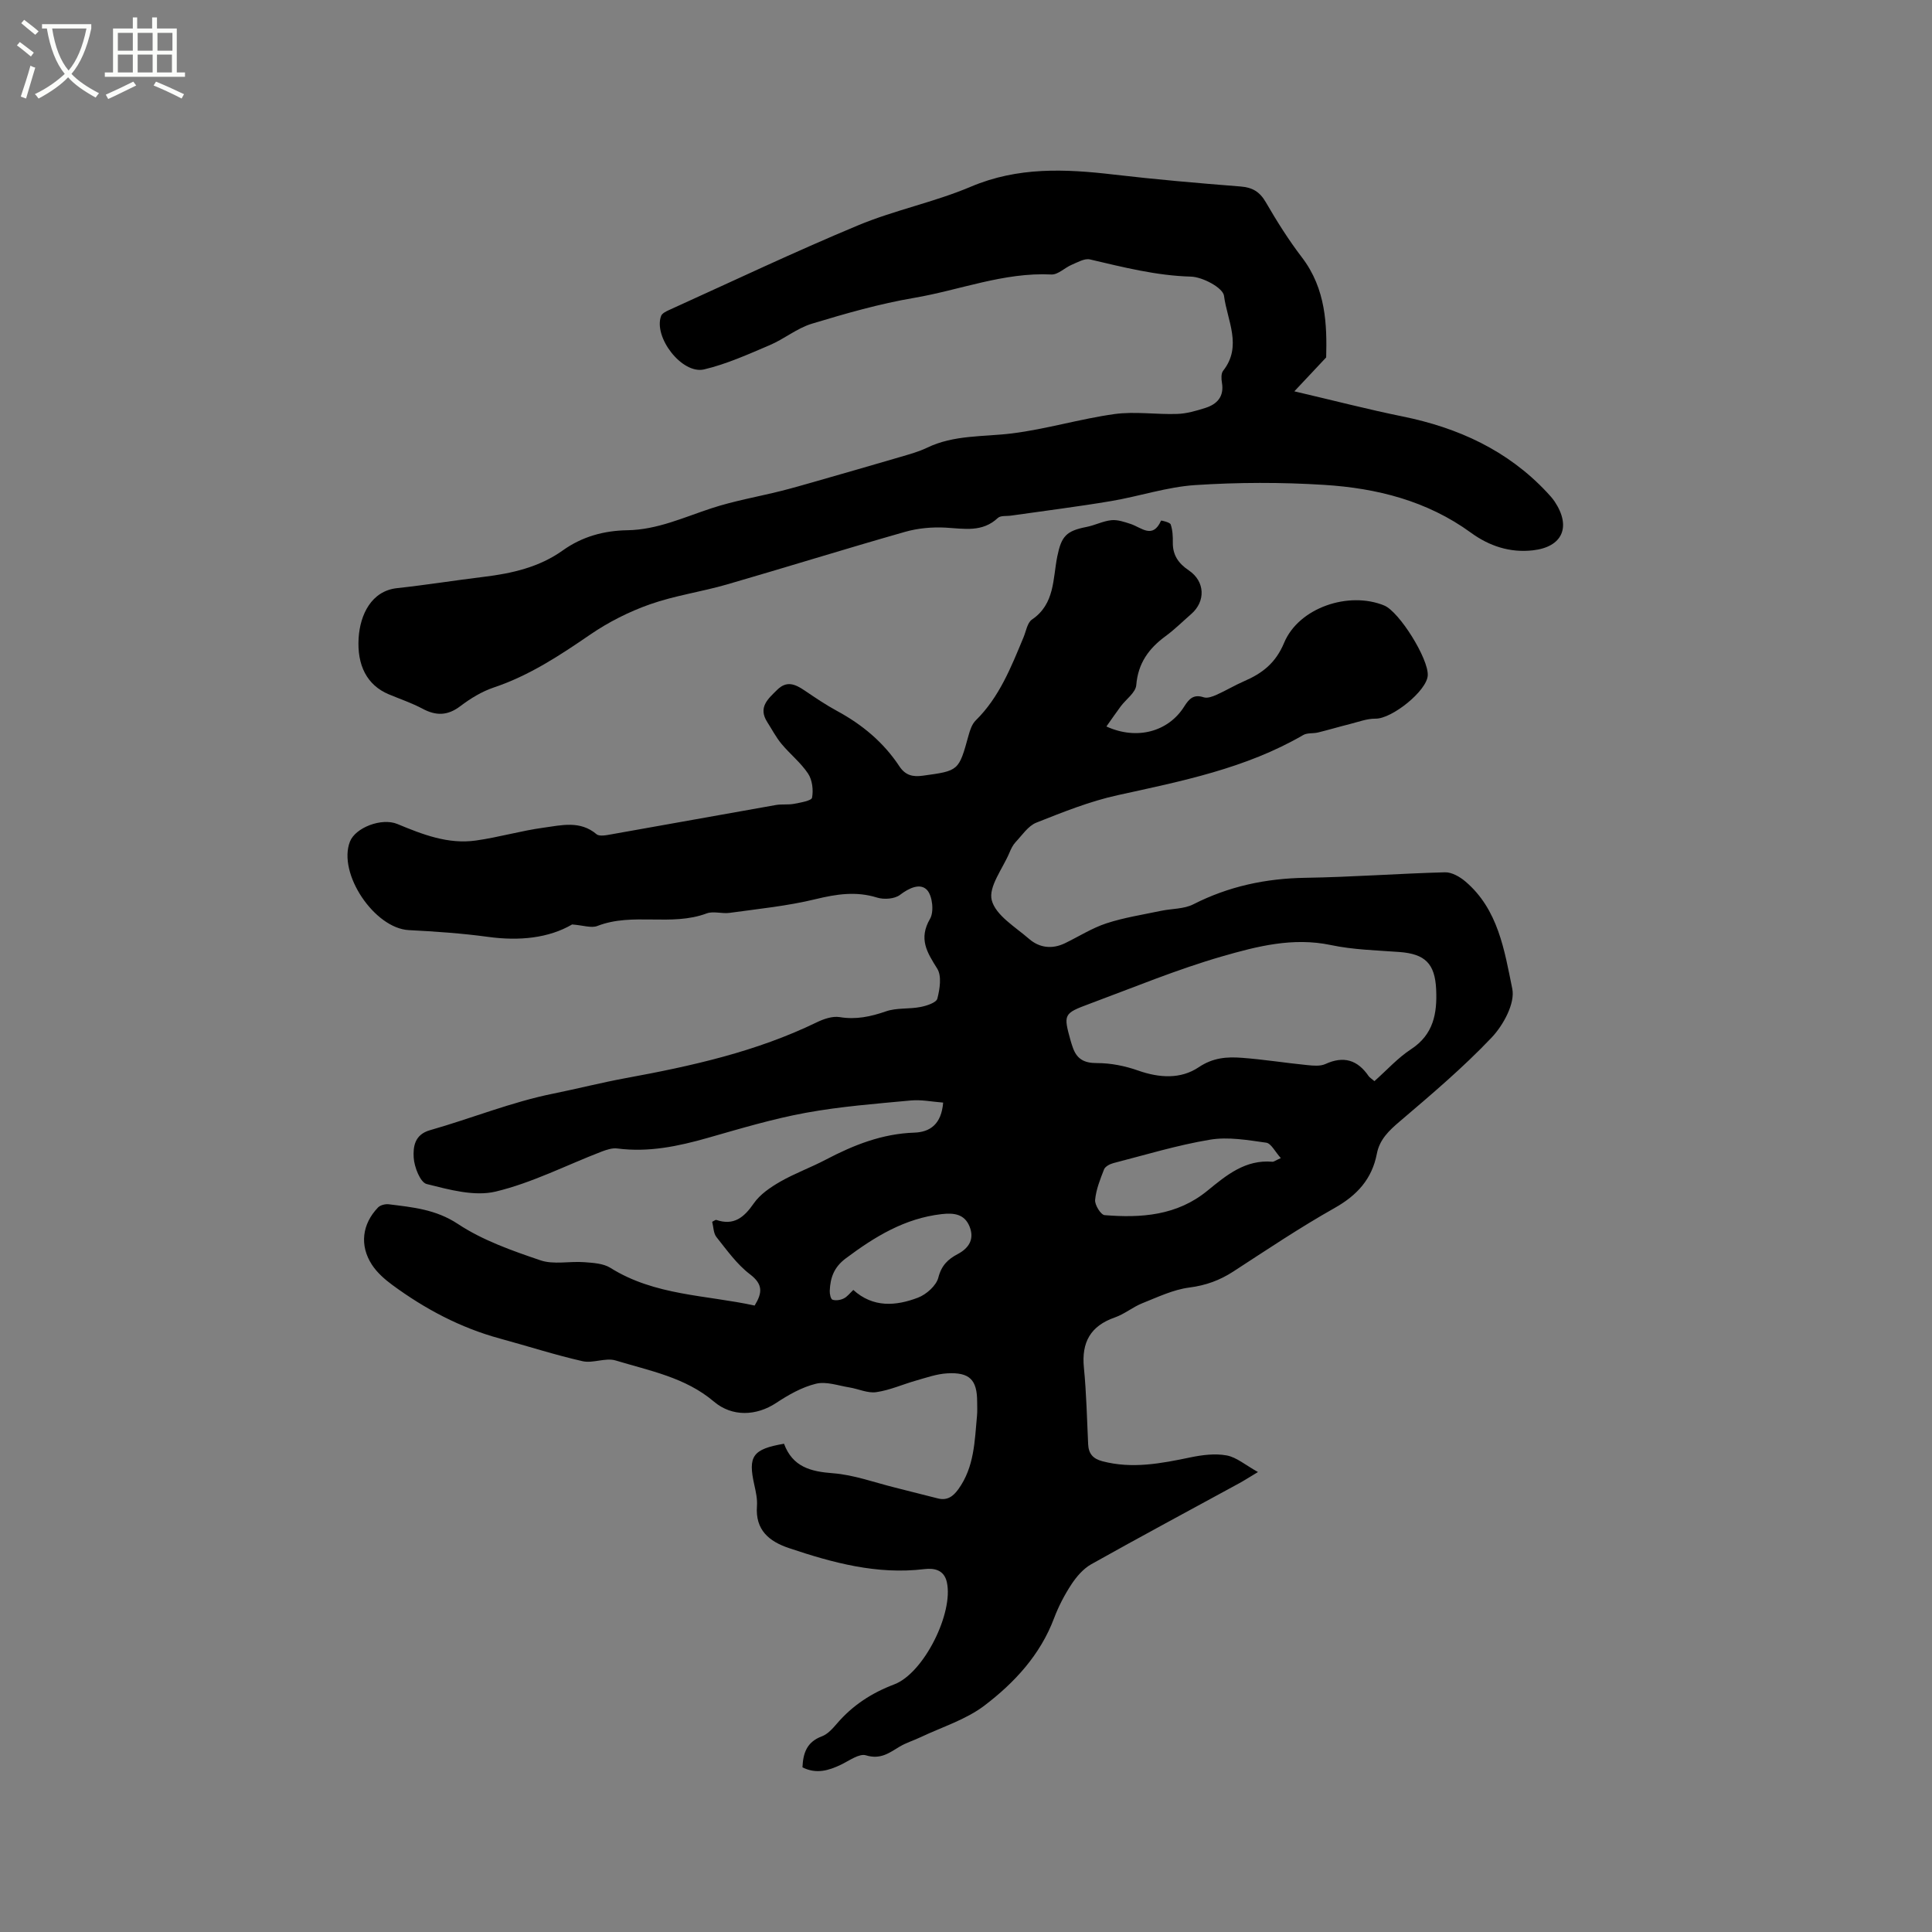
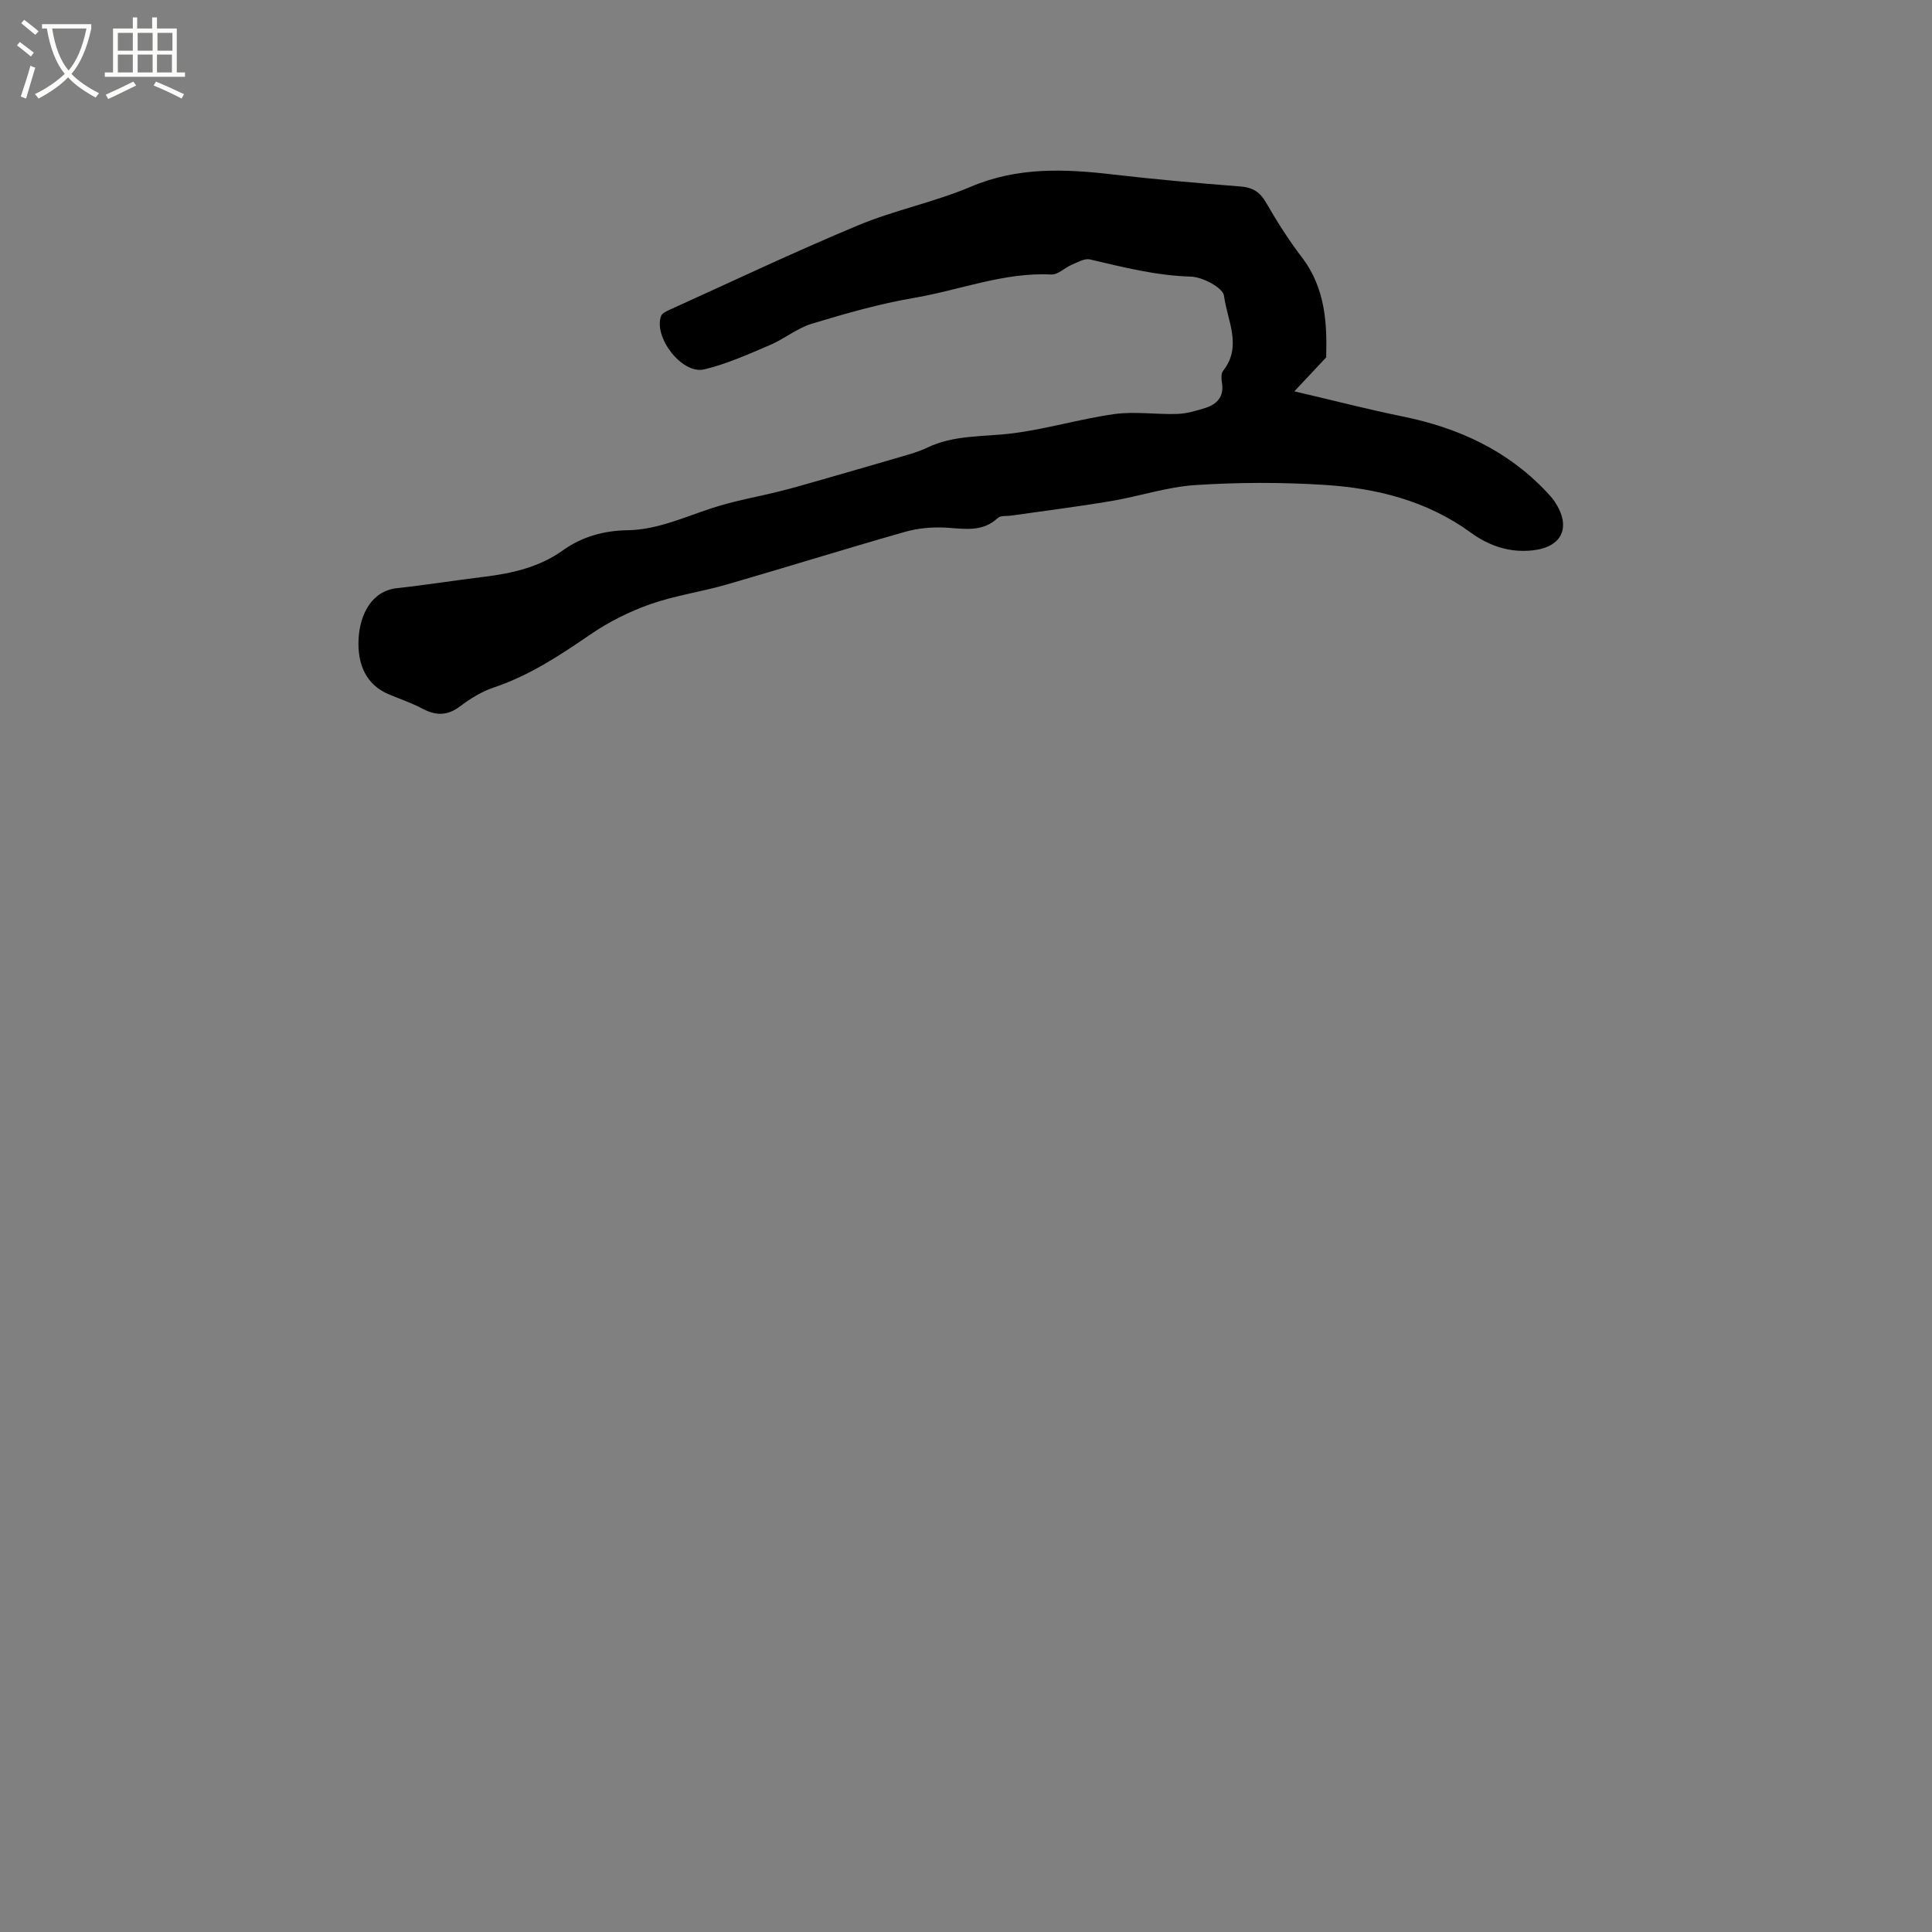
<svg xmlns="http://www.w3.org/2000/svg" enable-background="new 0 0 400 400" viewBox="0 0 400 400">
  <rect x="0" y="0" width="400" height="400" fill="#808080" stroke="none" />
  <path d="m6.4 11.7c-1-.8-1.9-1.6-2.9-2.3l.6-.7c.9.7 1.9 1.4 2.9 2.2zm-2.1 8.3c.7-2.1 1.4-4.2 2-6.4.2.1.6.3 1 .4-.7 2.3-1.3 4.4-1.9 6.4zm3-12.8c-1.1-.9-2.1-1.7-2.9-2.4l.6-.7c1 .8 2 1.5 3 2.4zm1.4-1.3v-.9h10.2v.9c-.9 4.2-2.3 7.3-4.1 9.4 1.3 1.4 3.2 2.7 5.7 4-.2.2-.4.5-.7.9-2.5-1.4-4.4-2.7-5.7-4.2-1.4 1.5-3.5 3-6.1 4.4 0 0 0 0-.1-.1-.3-.4-.5-.7-.7-.8 2.7-1.3 4.7-2.8 6.2-4.2-1.8-2.2-3-5.3-3.7-9.4zm9.2 0h-7.1c.6 3.8 1.7 6.7 3.4 8.7 1.7-2 2.9-4.8 3.7-8.7z" fill="#fbfcfa" />
  <path d="m31.6 3.6h.9v2.3h4.1v9.1h1.7v.9h-16.6v-.9h1.7v-9.1h4.1v-2.3h.9v2.3h3.1v-2.3zm-4 13.3.6.8c-1.9.9-3.8 1.9-5.8 2.8-.2-.3-.3-.6-.5-.9 2-.9 3.9-1.8 5.7-2.7zm-3.2-10.1v3.7h3.1v-3.7zm0 4.5v3.7h3.1v-3.7zm4.1-4.5v3.7h3.1v-3.7zm0 4.5v3.7h3.1v-3.7zm9.1 9.1c-2.1-1.1-4.1-2-5.8-2.7l.5-.8c2.2.9 4.1 1.8 5.8 2.6zm-1.9-13.6h-3.1v3.7h3.1zm-3.2 4.5v3.7h3.1v-3.7z" fill="#fbfcfa" />
-   <path d="m162.32 298.91c1.78 4.79 5.49 5.76 10.13 6.11 4.34.33 8.59 1.91 12.87 2.97 2.97.73 5.92 1.53 8.89 2.25 1.9.47 3.13-.41 4.23-1.95 3.29-4.58 3.35-9.93 3.84-15.19.09-.95.03-1.91.03-2.86 0-4.56-1.55-6.18-6.24-5.9-2.17.13-4.32.9-6.44 1.5-2.75.78-5.41 1.99-8.21 2.39-1.77.26-3.7-.68-5.57-.98-2.31-.37-4.8-1.29-6.92-.76-2.91.71-5.7 2.3-8.24 3.98-4.1 2.7-9.11 2.92-12.89-.29-5.9-5.01-13.3-6.37-20.34-8.51-2.08-.63-4.69.64-6.85.15-5.76-1.31-11.41-3.14-17.11-4.69-8.17-2.22-15.51-6.12-22.28-11.1-1.59-1.17-3.17-2.57-4.23-4.2-2.58-3.99-2.02-8.4 1.27-11.83.47-.49 1.49-.75 2.2-.67 4.97.62 9.75 1.04 14.35 4.08 5.12 3.39 11.18 5.52 17.07 7.52 2.75.94 6.04.16 9.08.39 1.84.14 3.93.25 5.41 1.17 9.18 5.77 19.79 5.61 29.87 7.81 1.61-2.63 1.76-4.4-.96-6.47-2.71-2.06-4.78-4.99-6.94-7.7-.64-.8-.62-2.13-.89-3.17.47-.23.7-.44.84-.39 3.66 1.24 5.75-.51 7.77-3.42 1.3-1.88 3.45-3.33 5.48-4.5 3.02-1.73 6.34-2.93 9.44-4.56 5.77-3.03 11.67-5.37 18.32-5.59 3.26-.11 5.61-1.75 5.97-6.22-2.26-.17-4.5-.64-6.68-.44-7.27.68-14.58 1.24-21.74 2.55-6.84 1.25-13.56 3.27-20.26 5.18-6.17 1.76-12.32 3.05-18.79 2.21-1.05-.14-2.25.27-3.28.66-7.29 2.81-14.37 6.46-21.89 8.26-4.43 1.06-9.64-.4-14.29-1.56-1.33-.33-2.58-3.54-2.69-5.49-.12-2.17.14-4.73 3.36-5.65 8.55-2.43 16.88-5.84 25.55-7.58 5.04-1.02 10.03-2.3 15.06-3.22 13.58-2.49 26.95-5.46 39.46-11.53 1.44-.7 3.26-1.33 4.76-1.09 3.39.56 6.41-.09 9.59-1.19 2.21-.77 4.78-.44 7.13-.9 1.29-.25 3.29-.89 3.51-1.74.51-1.98.93-4.69-.03-6.21-2.12-3.38-3.9-6.17-1.48-10.32.85-1.46.5-4.73-.62-5.95-1.39-1.5-3.7-.45-5.6 1-1.11.85-3.31 1.01-4.73.57-4.36-1.36-8.41-.73-12.75.32-5.82 1.42-11.85 2.01-17.81 2.84-1.56.22-3.34-.41-4.74.11-7.34 2.75-15.3-.25-22.63 2.6-1.25.49-2.94-.14-5.23-.31-4.83 2.82-10.91 3.46-17.39 2.57-5.44-.74-10.94-1.12-16.42-1.4-7.11-.37-14.76-11.72-12.19-18.32 1.13-2.91 6.57-5 9.82-3.65 5.22 2.17 10.5 4.24 16.27 3.42 4.7-.66 9.31-2.02 14.02-2.66 3.67-.5 7.53-1.53 10.94 1.35.6.51 2.04.21 3.06.03 11.36-2 22.71-4.07 34.07-6.07 1.24-.22 2.56-.01 3.79-.25 1.33-.26 3.6-.63 3.71-1.28.29-1.59.05-3.66-.83-4.98-1.51-2.27-3.74-4.03-5.5-6.15-1.14-1.37-1.97-2.99-2.94-4.5-1.96-3.05.13-4.8 2.05-6.69 1.99-1.97 3.76-1.15 5.66.13 2.19 1.48 4.39 2.98 6.72 4.24 5.22 2.82 9.65 6.51 12.92 11.47 1.24 1.87 2.77 2.23 4.85 1.94 7.46-1.02 7.44-.98 9.47-8.35.3-1.09.71-2.33 1.48-3.09 4.91-4.83 7.33-11.05 9.9-17.21.53-1.27.78-3.02 1.75-3.68 4.76-3.23 4.3-8.43 5.24-13.07.85-4.17 1.84-5.28 6.04-6.1 1.75-.34 3.41-1.22 5.16-1.4 1.29-.13 2.7.36 3.99.78 2.22.73 4.57 3.21 6.3-.7.02-.04 1.83.34 1.99.8.4 1.17.46 2.5.44 3.77-.03 2.59 1.18 4.31 3.29 5.73 3.39 2.27 3.55 6.41.52 9.05-1.76 1.53-3.42 3.19-5.3 4.57-3.48 2.55-5.71 5.6-6.08 10.15-.12 1.54-2.12 2.92-3.22 4.4-.99 1.33-1.92 2.7-2.96 4.16 6.33 2.89 12.83 1.07 16.1-4.12 1.01-1.59 1.93-2.62 4.05-1.92.76.25 1.85-.16 2.67-.53 1.93-.86 3.76-1.97 5.7-2.81 3.77-1.63 6.52-3.75 8.27-7.94 3.05-7.3 13.39-10.74 20.72-7.73 3.12 1.28 9.2 11.02 9.02 14.47-.16 3.2-7.43 9.01-10.8 8.96-1.78-.02-3.57.68-5.34 1.12-2.2.55-4.37 1.2-6.57 1.74-1.01.25-2.23.04-3.07.53-11.93 6.93-25.2 9.55-38.44 12.46-5.75 1.26-11.32 3.5-16.82 5.68-1.7.68-2.94 2.6-4.3 4.04-.56.6-.95 1.41-1.27 2.19-1.39 3.3-4.38 7.06-3.66 9.83.82 3.14 4.88 5.53 7.73 8.01 2.15 1.86 4.78 2.18 7.44.89 2.85-1.38 5.58-3.13 8.56-4.11 3.66-1.2 7.52-1.79 11.31-2.59 2.23-.47 4.74-.36 6.69-1.35 7.33-3.73 15-5.36 23.2-5.49 9.64-.15 19.26-.88 28.9-1.14 1.4-.04 3.08.92 4.22 1.89 6.81 5.77 8.1 14.29 9.72 22.22.62 3.01-1.85 7.55-4.28 10.11-5.88 6.2-12.45 11.76-18.96 17.31-2.26 1.92-4.23 3.76-4.8 6.75-1.01 5.23-4.08 8.59-8.74 11.22-7.19 4.05-14.07 8.67-21 13.17-2.81 1.82-5.68 2.86-9.08 3.3-3.34.43-6.57 1.99-9.76 3.26-1.95.78-3.66 2.23-5.63 2.92-5.07 1.76-6.96 5.14-6.44 10.41s.63 10.57.88 15.86c.09 1.95 1 3 2.93 3.51 6.18 1.63 12.17.47 18.22-.79 2.45-.51 5.11-.85 7.52-.41 2.05.37 3.86 1.98 6.49 3.44-1.95 1.17-2.89 1.78-3.86 2.31-10.23 5.58-20.5 11.08-30.66 16.78-1.63.92-3.03 2.54-4.08 4.13-1.45 2.2-2.69 4.59-3.62 7.05-2.86 7.6-8.2 13.35-14.4 18.07-3.85 2.93-8.78 4.44-13.24 6.56-1.42.68-2.97 1.14-4.31 1.94-2.17 1.31-3.99 2.73-6.99 1.81-1.4-.43-3.47 1.12-5.16 1.93-2.57 1.23-5.12 2-7.99.56.13-2.9.87-5.25 4-6.41 1.21-.45 2.24-1.6 3.12-2.63 3.25-3.79 7.19-6.36 11.89-8.14 6.12-2.32 12.32-14.81 10.88-21.18-.56-2.46-2.5-2.95-4.68-2.68-9.74 1.18-18.91-1.3-27.99-4.35-4.15-1.39-7.01-3.76-6.64-8.7.11-1.45-.23-2.96-.55-4.4-1.33-5.93-.37-7.39 6.15-8.51zm122.24-75.07c2.62-2.33 4.86-4.83 7.57-6.6 4.67-3.05 5.44-7.44 5.21-12.4-.25-5.34-2.29-7.34-7.61-7.74-4.75-.35-9.57-.46-14.2-1.44-7.83-1.65-15.26.26-22.48 2.34-9.33 2.69-18.35 6.44-27.48 9.83-5.42 2.01-5.43 2.17-3.88 7.74.11.41.26.81.39 1.21.81 2.42 2.3 3.33 5.01 3.32 2.86-.01 5.85.59 8.56 1.55 4.38 1.54 8.81 1.81 12.53-.69 2.97-2 5.86-2.19 8.97-1.95 4.52.34 9.01 1.06 13.53 1.51 1.23.12 2.66.26 3.72-.22 3.78-1.74 6.66-.86 8.95 2.48.23.33.62.55 1.21 1.06zm-19.38 15.93c-1.19-1.31-2-3.05-3.03-3.19-3.85-.54-7.88-1.25-11.63-.62-6.75 1.12-13.36 3.14-20.01 4.85-.72.19-1.68.69-1.92 1.28-.81 2.06-1.66 4.19-1.86 6.35-.09 1.02 1.18 3.07 1.96 3.14 7.61.62 15.01.1 21.31-5.07 3.91-3.2 7.86-6.48 13.45-5.98.27.02.57-.24 1.73-.76zm-88.51 27.3c4.09 3.71 8.81 3.34 13.38 1.6 1.75-.67 3.81-2.5 4.23-4.18.64-2.51 2.01-3.8 3.99-4.84 2.41-1.27 3.5-3.17 2.46-5.73-1.04-2.54-3.16-2.85-5.78-2.55-7.67.88-13.84 4.68-19.85 9.17-2.46 1.84-3.19 4.01-3.31 6.7-.03.64.2 1.73.57 1.85.68.23 1.64.08 2.31-.25.74-.35 1.27-1.09 2-1.77z" />
  <path d="m274.57 74c-2.5 2.66-4.2 4.48-6.59 7.02 8.22 1.92 15.27 3.75 22.4 5.2 11.51 2.34 21.73 7 29.87 15.68.58.62 1.16 1.25 1.63 1.95 3.47 5.22 1.62 9.4-4.51 10.09-4.76.54-9.04-.89-12.83-3.65-9.06-6.6-19.5-9.22-30.37-9.9-8.87-.56-17.83-.54-26.7.04-5.85.38-11.59 2.33-17.42 3.31-6.87 1.16-13.8 2.02-20.7 3.01-.94.14-2.19-.05-2.76.49-3.23 3.03-6.98 2.21-10.81 2-2.79-.15-5.74.11-8.42.88-12.31 3.5-24.54 7.32-36.84 10.88-5.28 1.53-10.81 2.3-15.97 4.12-4.33 1.53-8.57 3.67-12.36 6.27-6.32 4.33-12.62 8.49-19.97 10.95-2.46.83-4.82 2.27-6.9 3.85-2.63 2-5.02 2.05-7.84.54-2.23-1.19-4.66-2-7.01-2.99-4.47-1.88-6.58-5.97-6.22-11.66.31-4.81 2.63-9.73 7.95-10.31 6-.65 11.96-1.61 17.95-2.34 5.85-.71 11.5-1.99 16.38-5.48 4.02-2.87 8.52-4.09 13.38-4.17 6.18-.1 11.68-2.68 17.4-4.55 4.68-1.54 9.59-2.38 14.39-3.58 2.23-.56 4.45-1.2 6.66-1.83 6.06-1.74 12.12-3.47 18.17-5.25 1.83-.54 3.69-1.05 5.4-1.87 5.61-2.71 11.68-2.23 17.61-2.97 7.12-.89 14.07-3.01 21.19-4 4.25-.59 8.67.12 13-.03 1.95-.06 3.93-.64 5.82-1.24 2.45-.78 3.92-2.36 3.44-5.22-.14-.8-.19-1.92.24-2.47 4.04-5.09.83-10.47.19-15.52-.21-1.66-4.42-3.91-6.85-3.98-7.2-.2-14.01-1.95-20.91-3.56-1.12-.26-2.56.6-3.78 1.11-1.44.61-2.83 2.07-4.19 2.01-9.85-.49-18.96 3.23-28.43 4.84-7.16 1.22-14.2 3.24-21.17 5.35-3.08.93-5.73 3.17-8.73 4.44-4.44 1.89-8.92 3.92-13.58 5.02-4.58 1.08-10.55-6.7-8.9-11.08.21-.54 1.04-.94 1.66-1.22 13-5.89 25.91-12.02 39.08-17.51 7.59-3.17 15.82-4.81 23.39-8.02 9.72-4.12 19.51-3.69 29.57-2.51 8.73 1.02 17.5 1.78 26.26 2.47 2.48.2 3.98 1.09 5.24 3.27 2.28 3.93 4.71 7.81 7.47 11.41 5.01 6.55 5.19 14.08 5.02 20.71z" />
</svg>